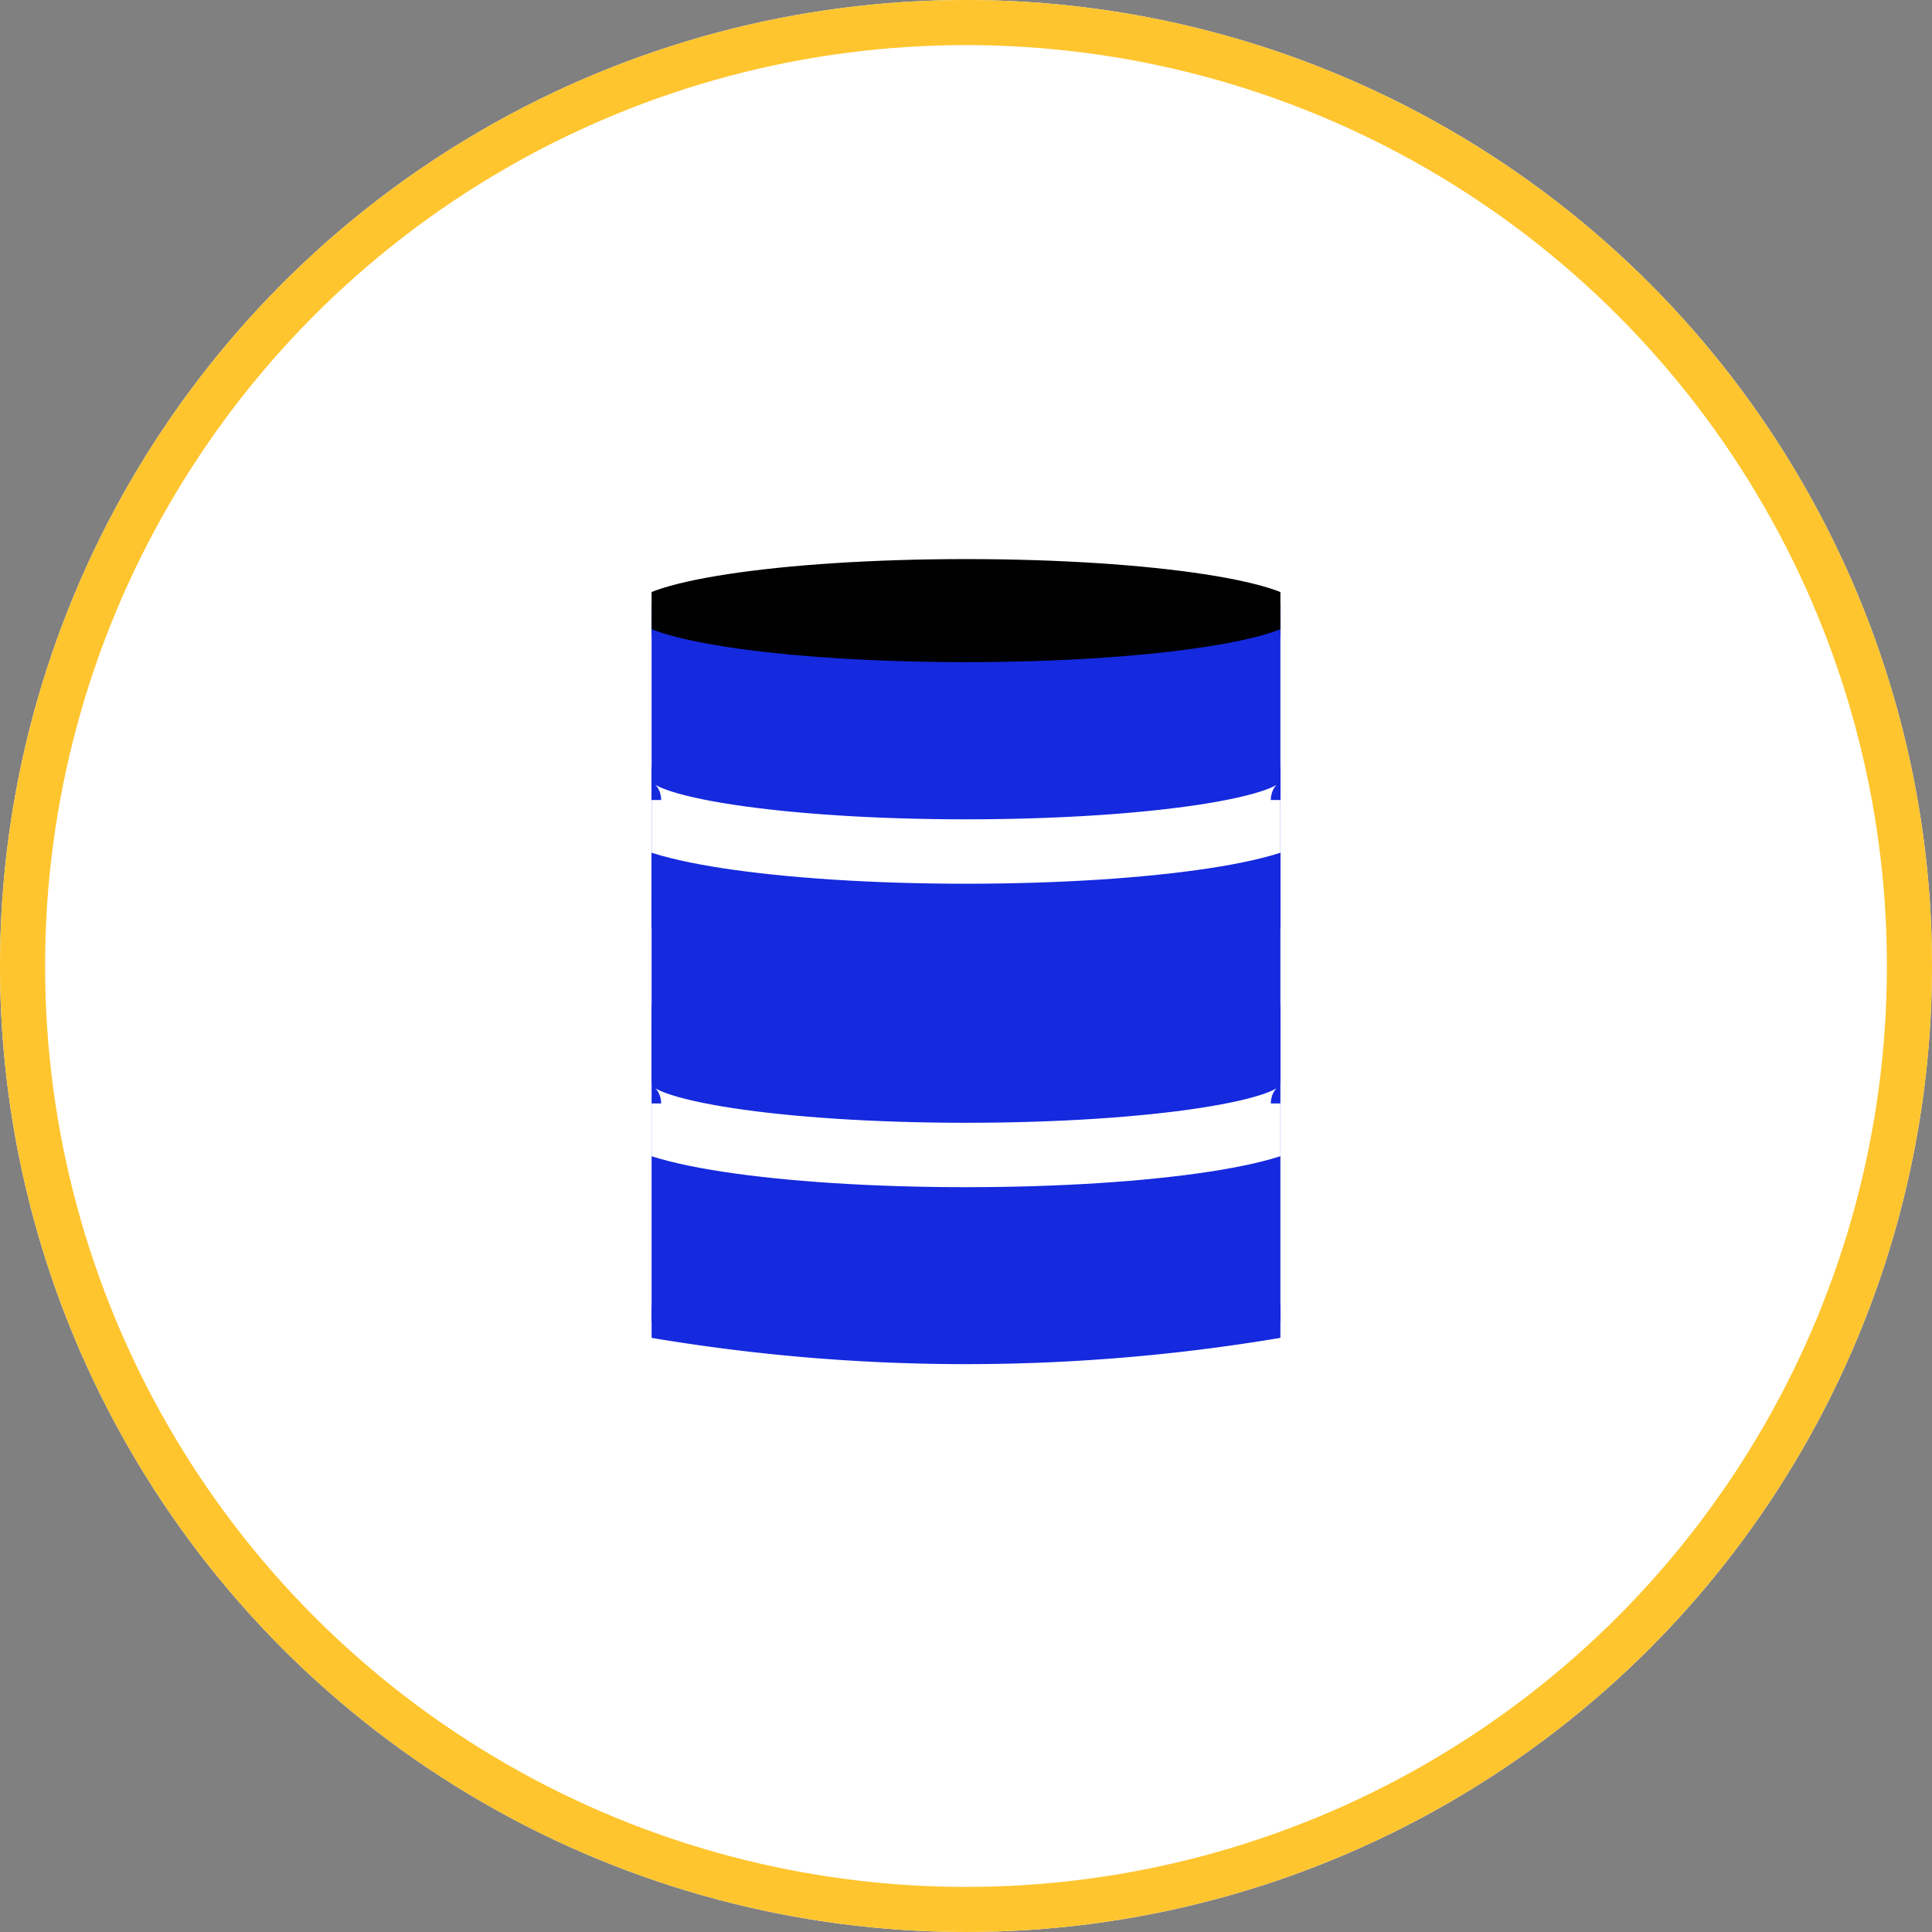
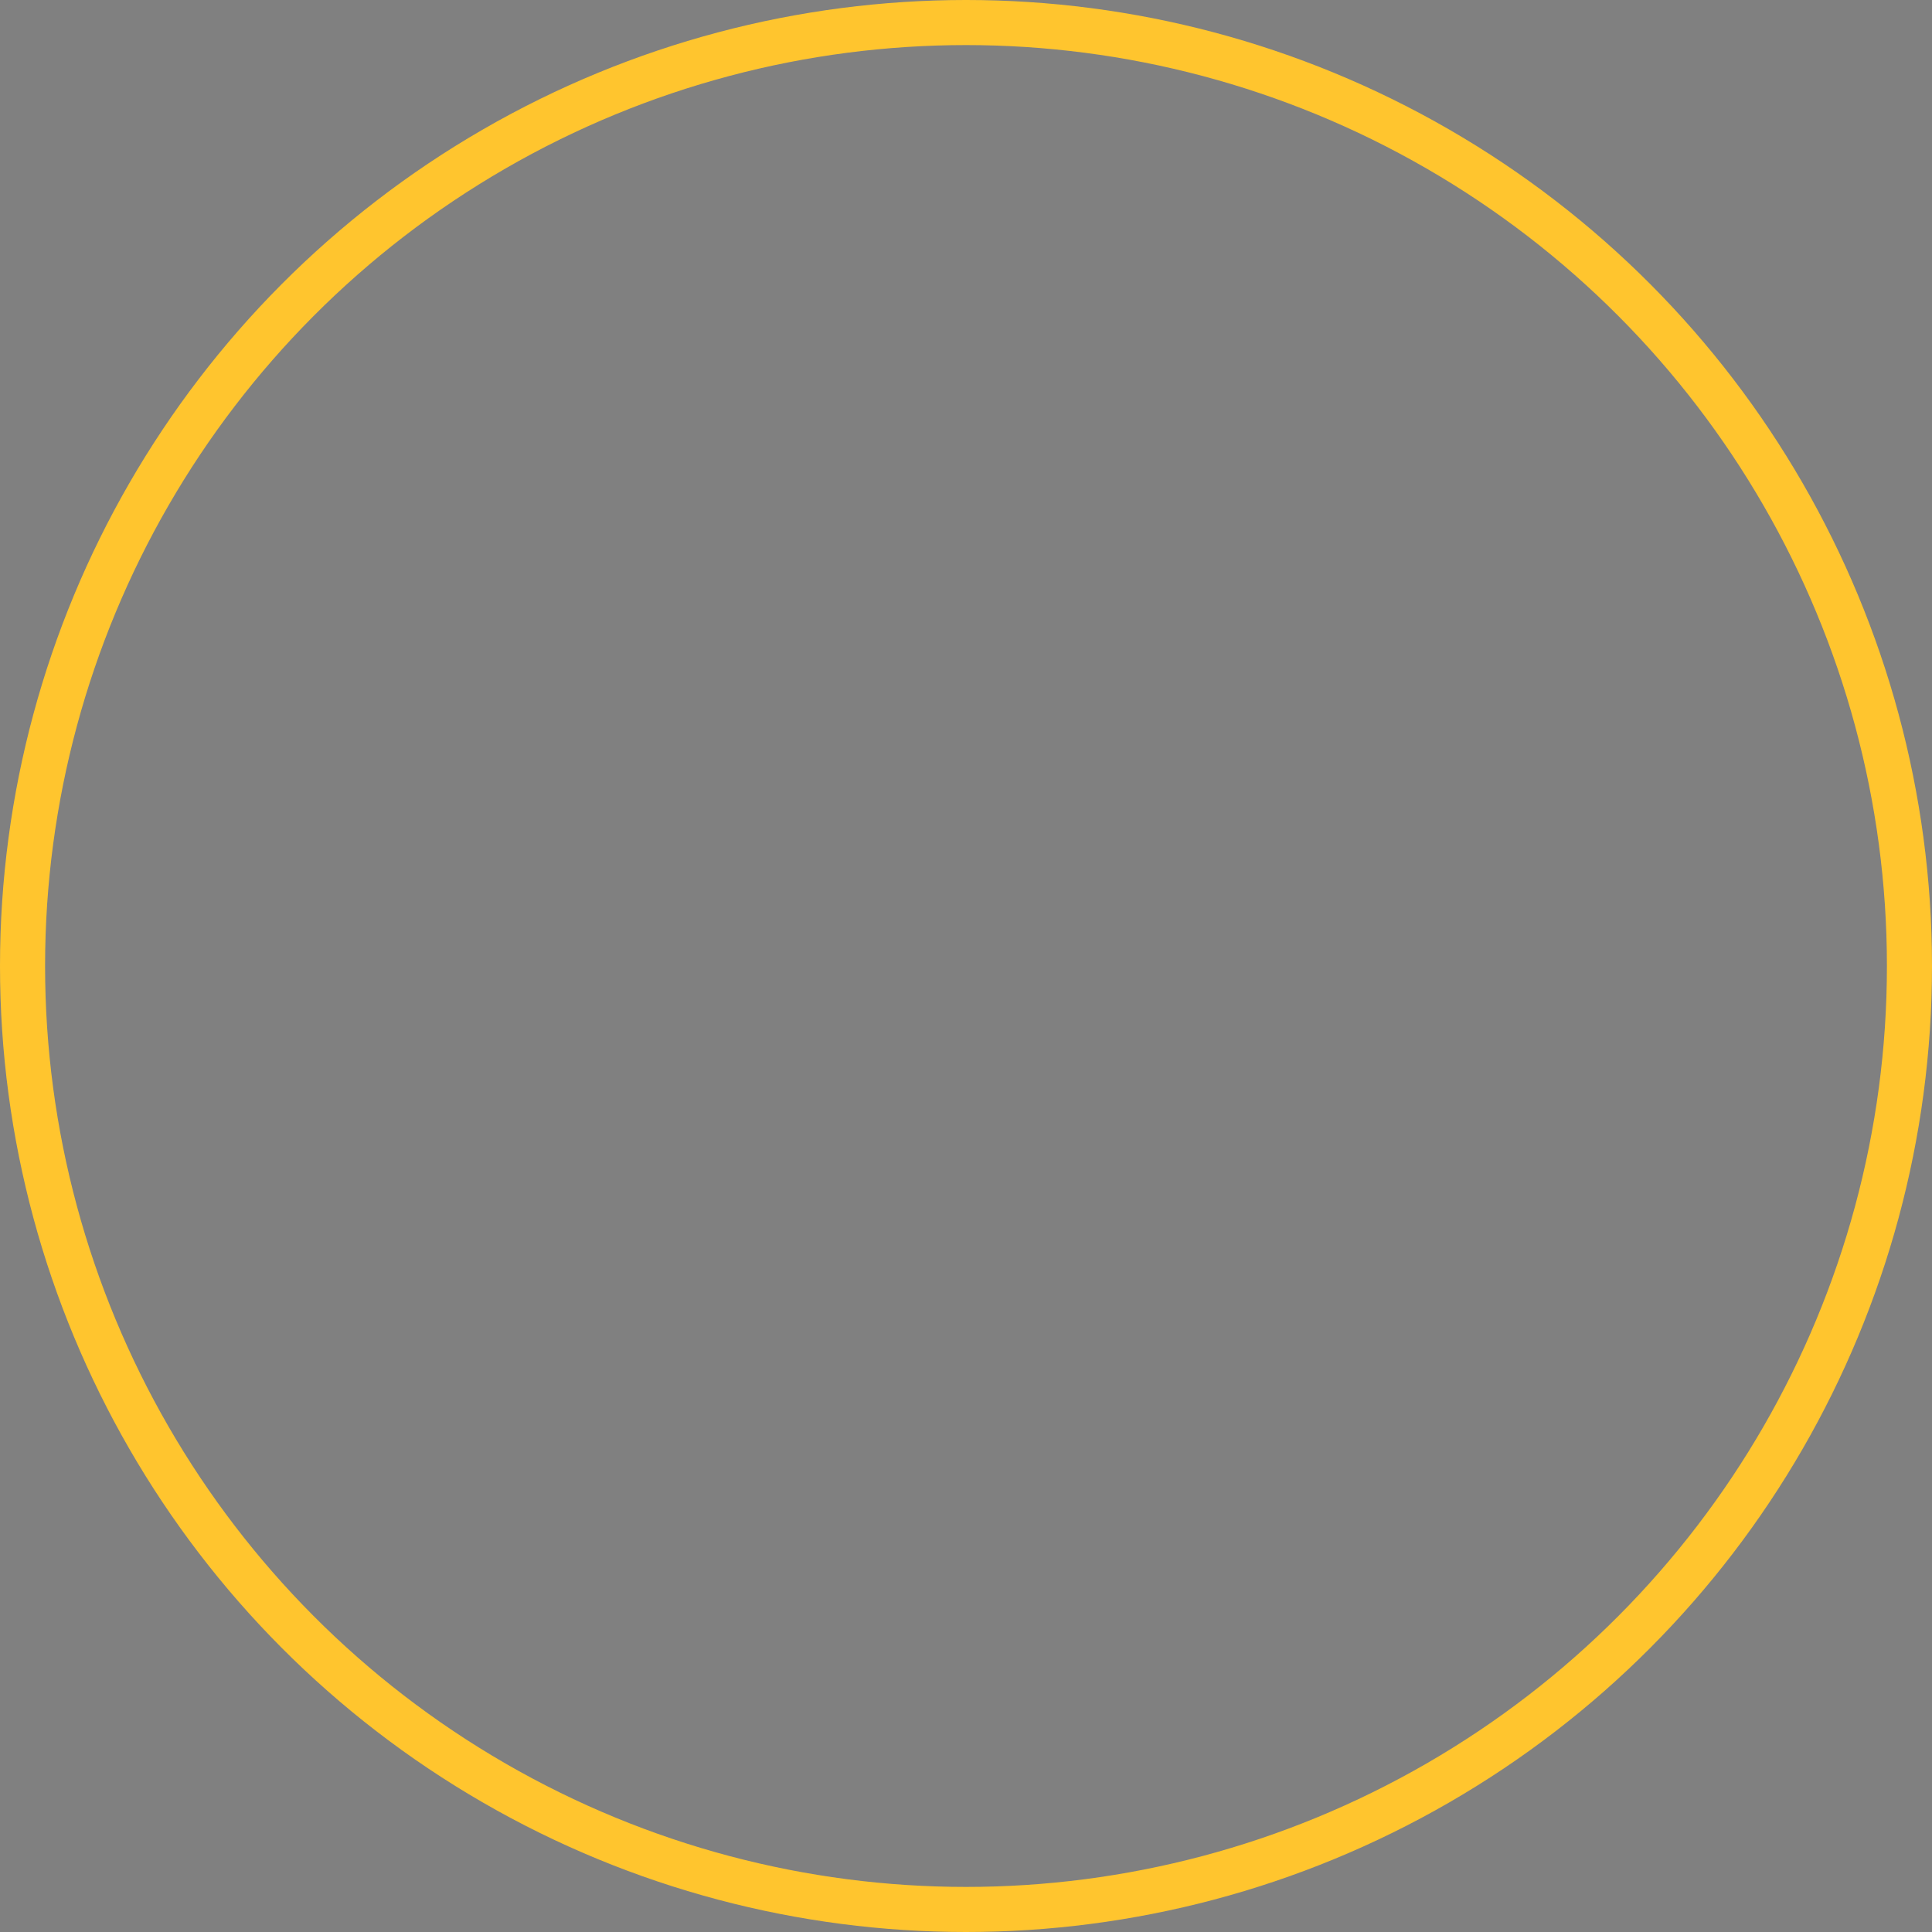
<svg xmlns="http://www.w3.org/2000/svg" width="60" height="60" viewBox="0 0 60 60">
  <rect x="0" y="0" width="60" height="60" fill="#808080" stroke="none" />
  <defs>
    <clipPath id="clip-path">
-       <rect id="Rectangle_1079" data-name="Rectangle 1079" width="19.528" height="25.274" transform="translate(0)" fill="none" />
-     </clipPath>
+       </clipPath>
  </defs>
  <g id="_30" data-name="30" transform="translate(-494 -480)">
    <g id="Ellipse_81" data-name="Ellipse 81" transform="translate(494 480)" fill="#fff" stroke="#ffc52e" stroke-width="1.4">
-       <circle cx="30" cy="30" r="30" stroke="none" />
      <circle cx="30" cy="30" r="29.3" fill="none" />
    </g>
    <g id="Group_7676" data-name="Group 7676" transform="translate(509.373 492.363)">
      <g id="Mask_Group_38" data-name="Mask Group 38" transform="translate(4.863 5)" clip-path="url(#clip-path)">
-         <path id="Path_46158" data-name="Path 46158" d="M21.106,44.911a58.339,58.339,0,0,1-20.931,0V35.7H21.106Z" transform="translate(-0.877 -21.356)" fill="#1529de" stroke="#1529de" stroke-width="1" />
-         <path id="Path_46159" data-name="Path 46159" d="M21.106,13.6H.175V4.394a55.131,55.131,0,0,0,20.931,0Z" transform="translate(-0.877 -2.628)" fill="#1529de" stroke="#1529de" stroke-width="1" />
-         <rect id="Rectangle_1078" data-name="Rectangle 1078" width="19.205" height="8.816" transform="translate(0.162 6.947)" fill="#1529de" stroke="#1529de" stroke-width="1" />
-         <path id="Path_46160" data-name="Path 46160" d="M21.106,1.6c0,.885-4.686,1.6-10.466,1.6S.175,2.486.175,1.6,4.861,0,10.64,0,21.106.717,21.106,1.6" transform="translate(-0.877 0)" />
+         <path id="Path_46159" data-name="Path 46159" d="M21.106,13.6H.175V4.394Z" transform="translate(-0.877 -2.628)" fill="#1529de" stroke="#1529de" stroke-width="1" />
        <path id="Path_46161" data-name="Path 46161" d="M21.106,18.618c0,.885-4.686,1.6-10.466,1.6S.175,19.5.175,18.618" transform="translate(-0.877 -11.136)" fill="none" stroke="#fff" stroke-miterlimit="10" stroke-width="2" />
        <path id="Path_46162" data-name="Path 46162" d="M21.106,42.069c0,.885-4.686,1.6-10.466,1.6S.175,42.954.175,42.069" transform="translate(-0.877 -25.163)" fill="none" stroke="#fff" stroke-miterlimit="10" stroke-width="2" />
      </g>
    </g>
  </g>
</svg>